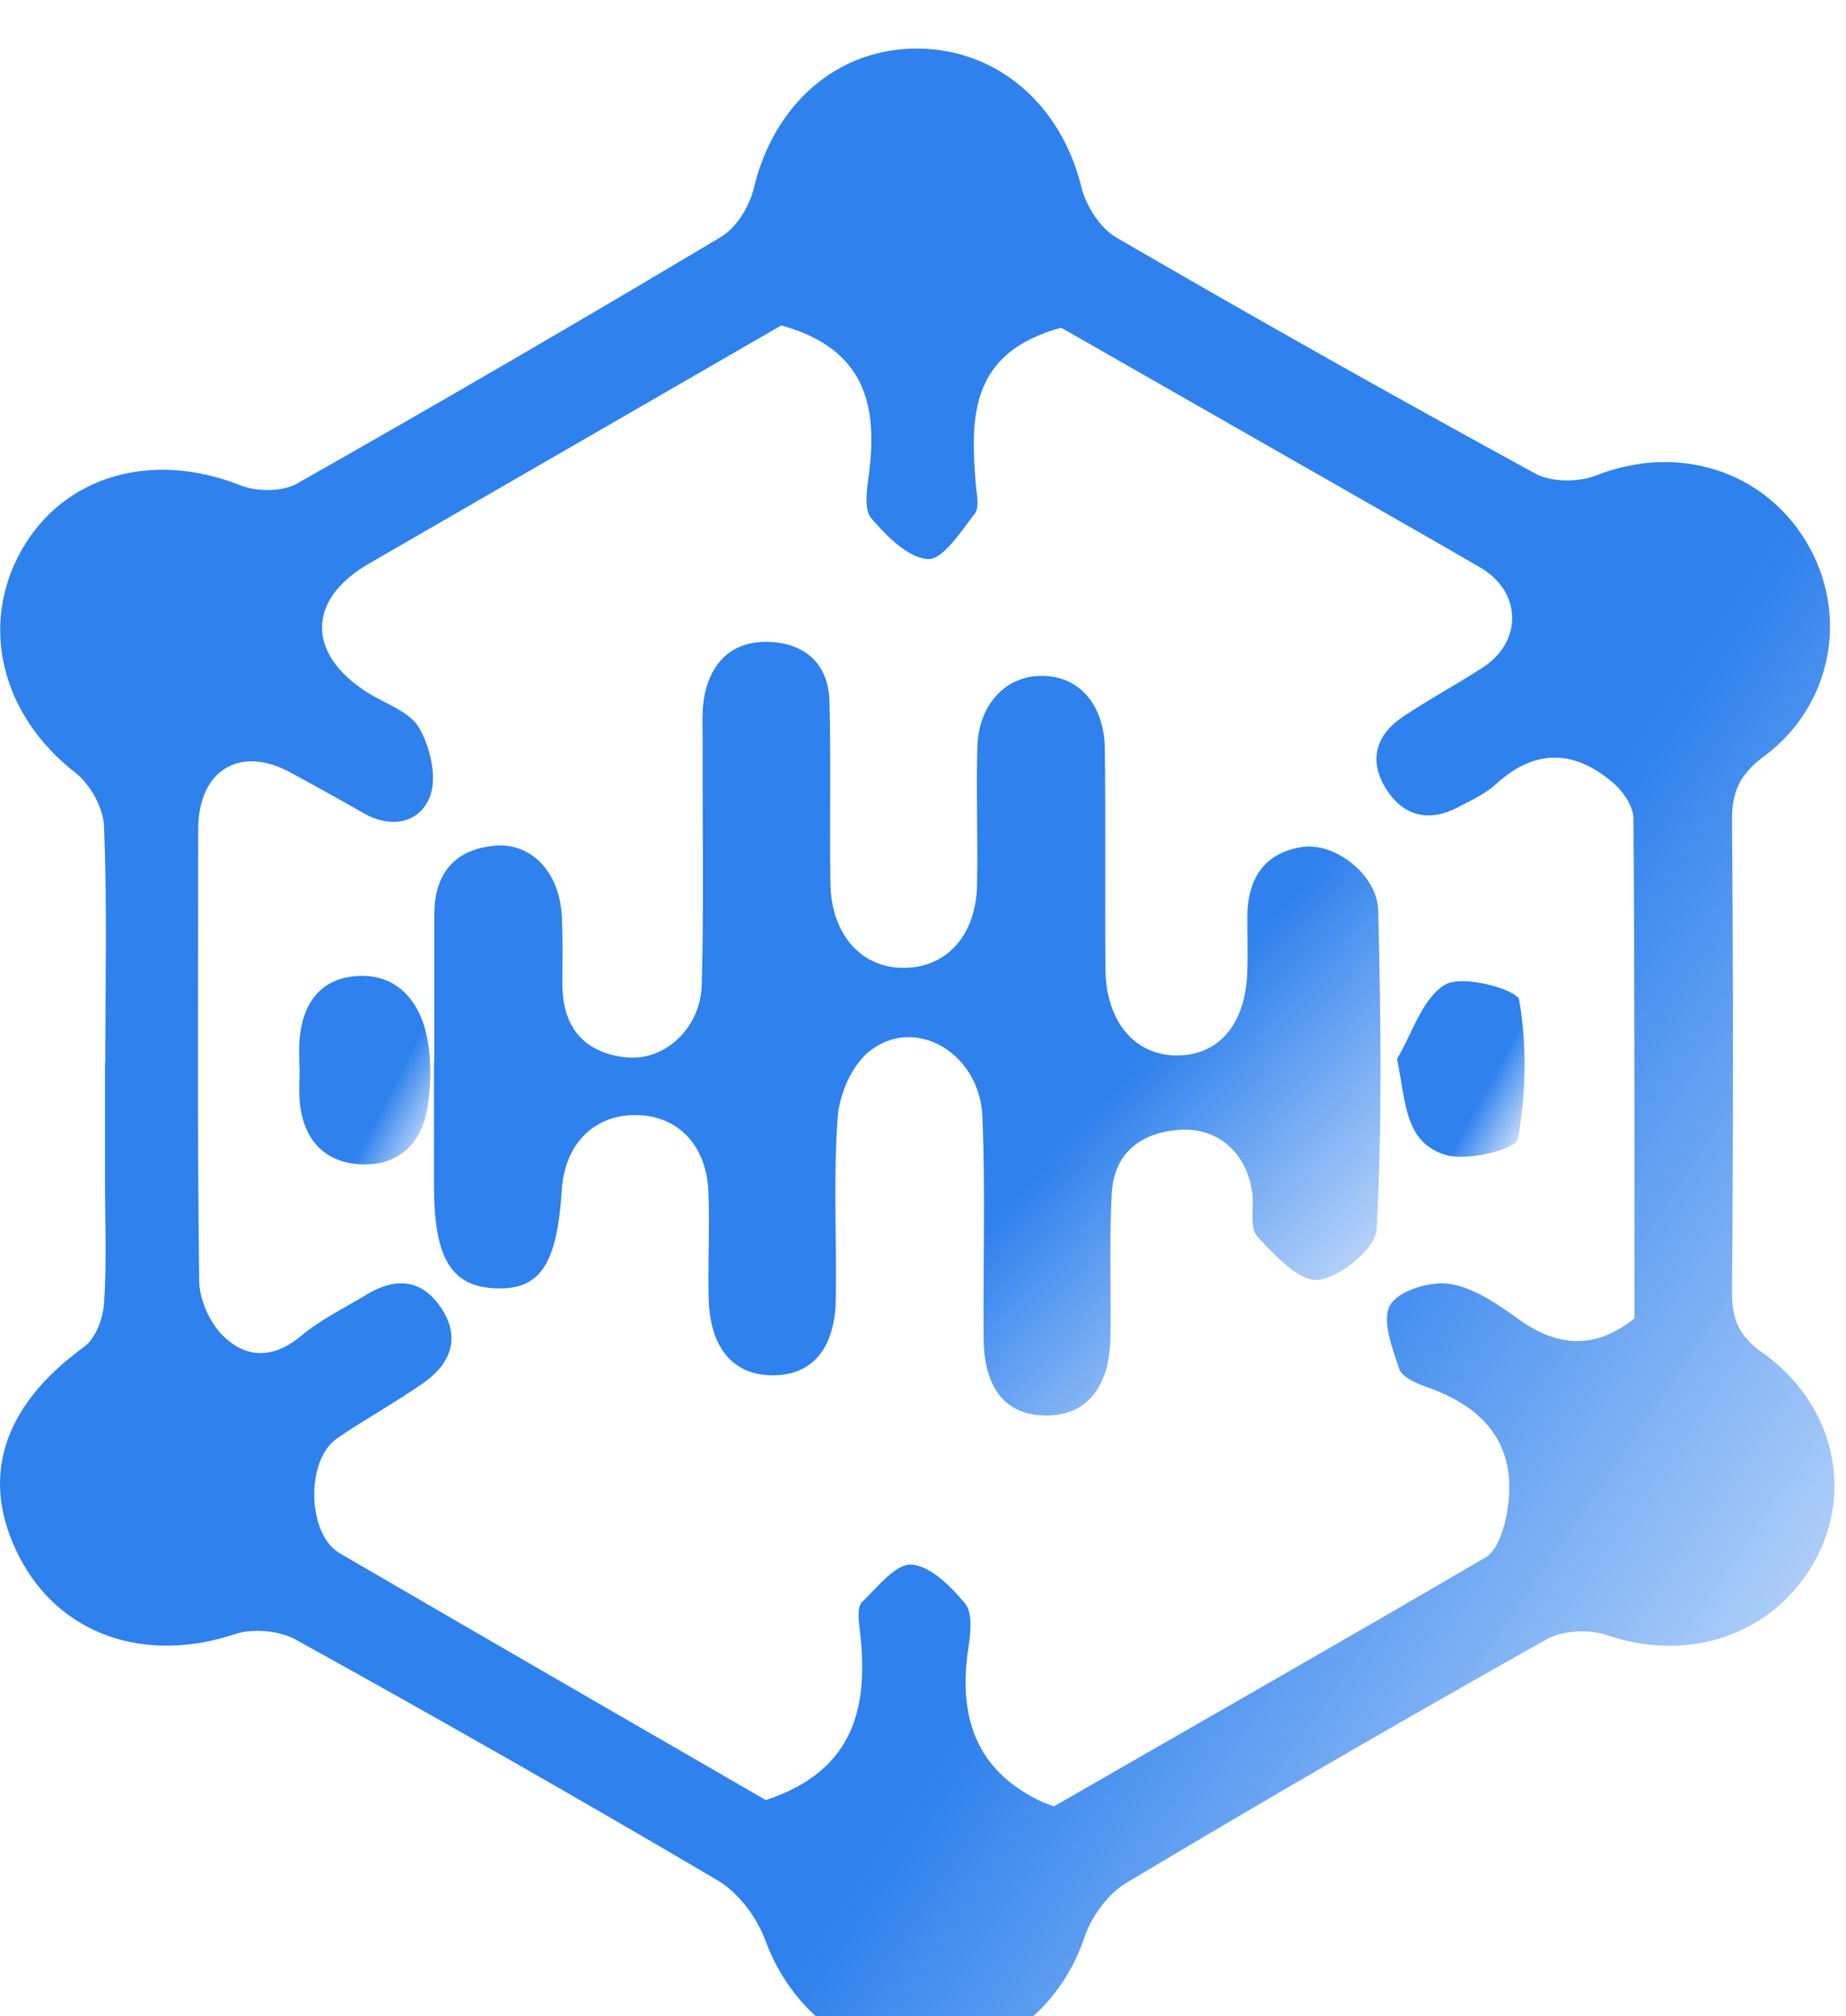
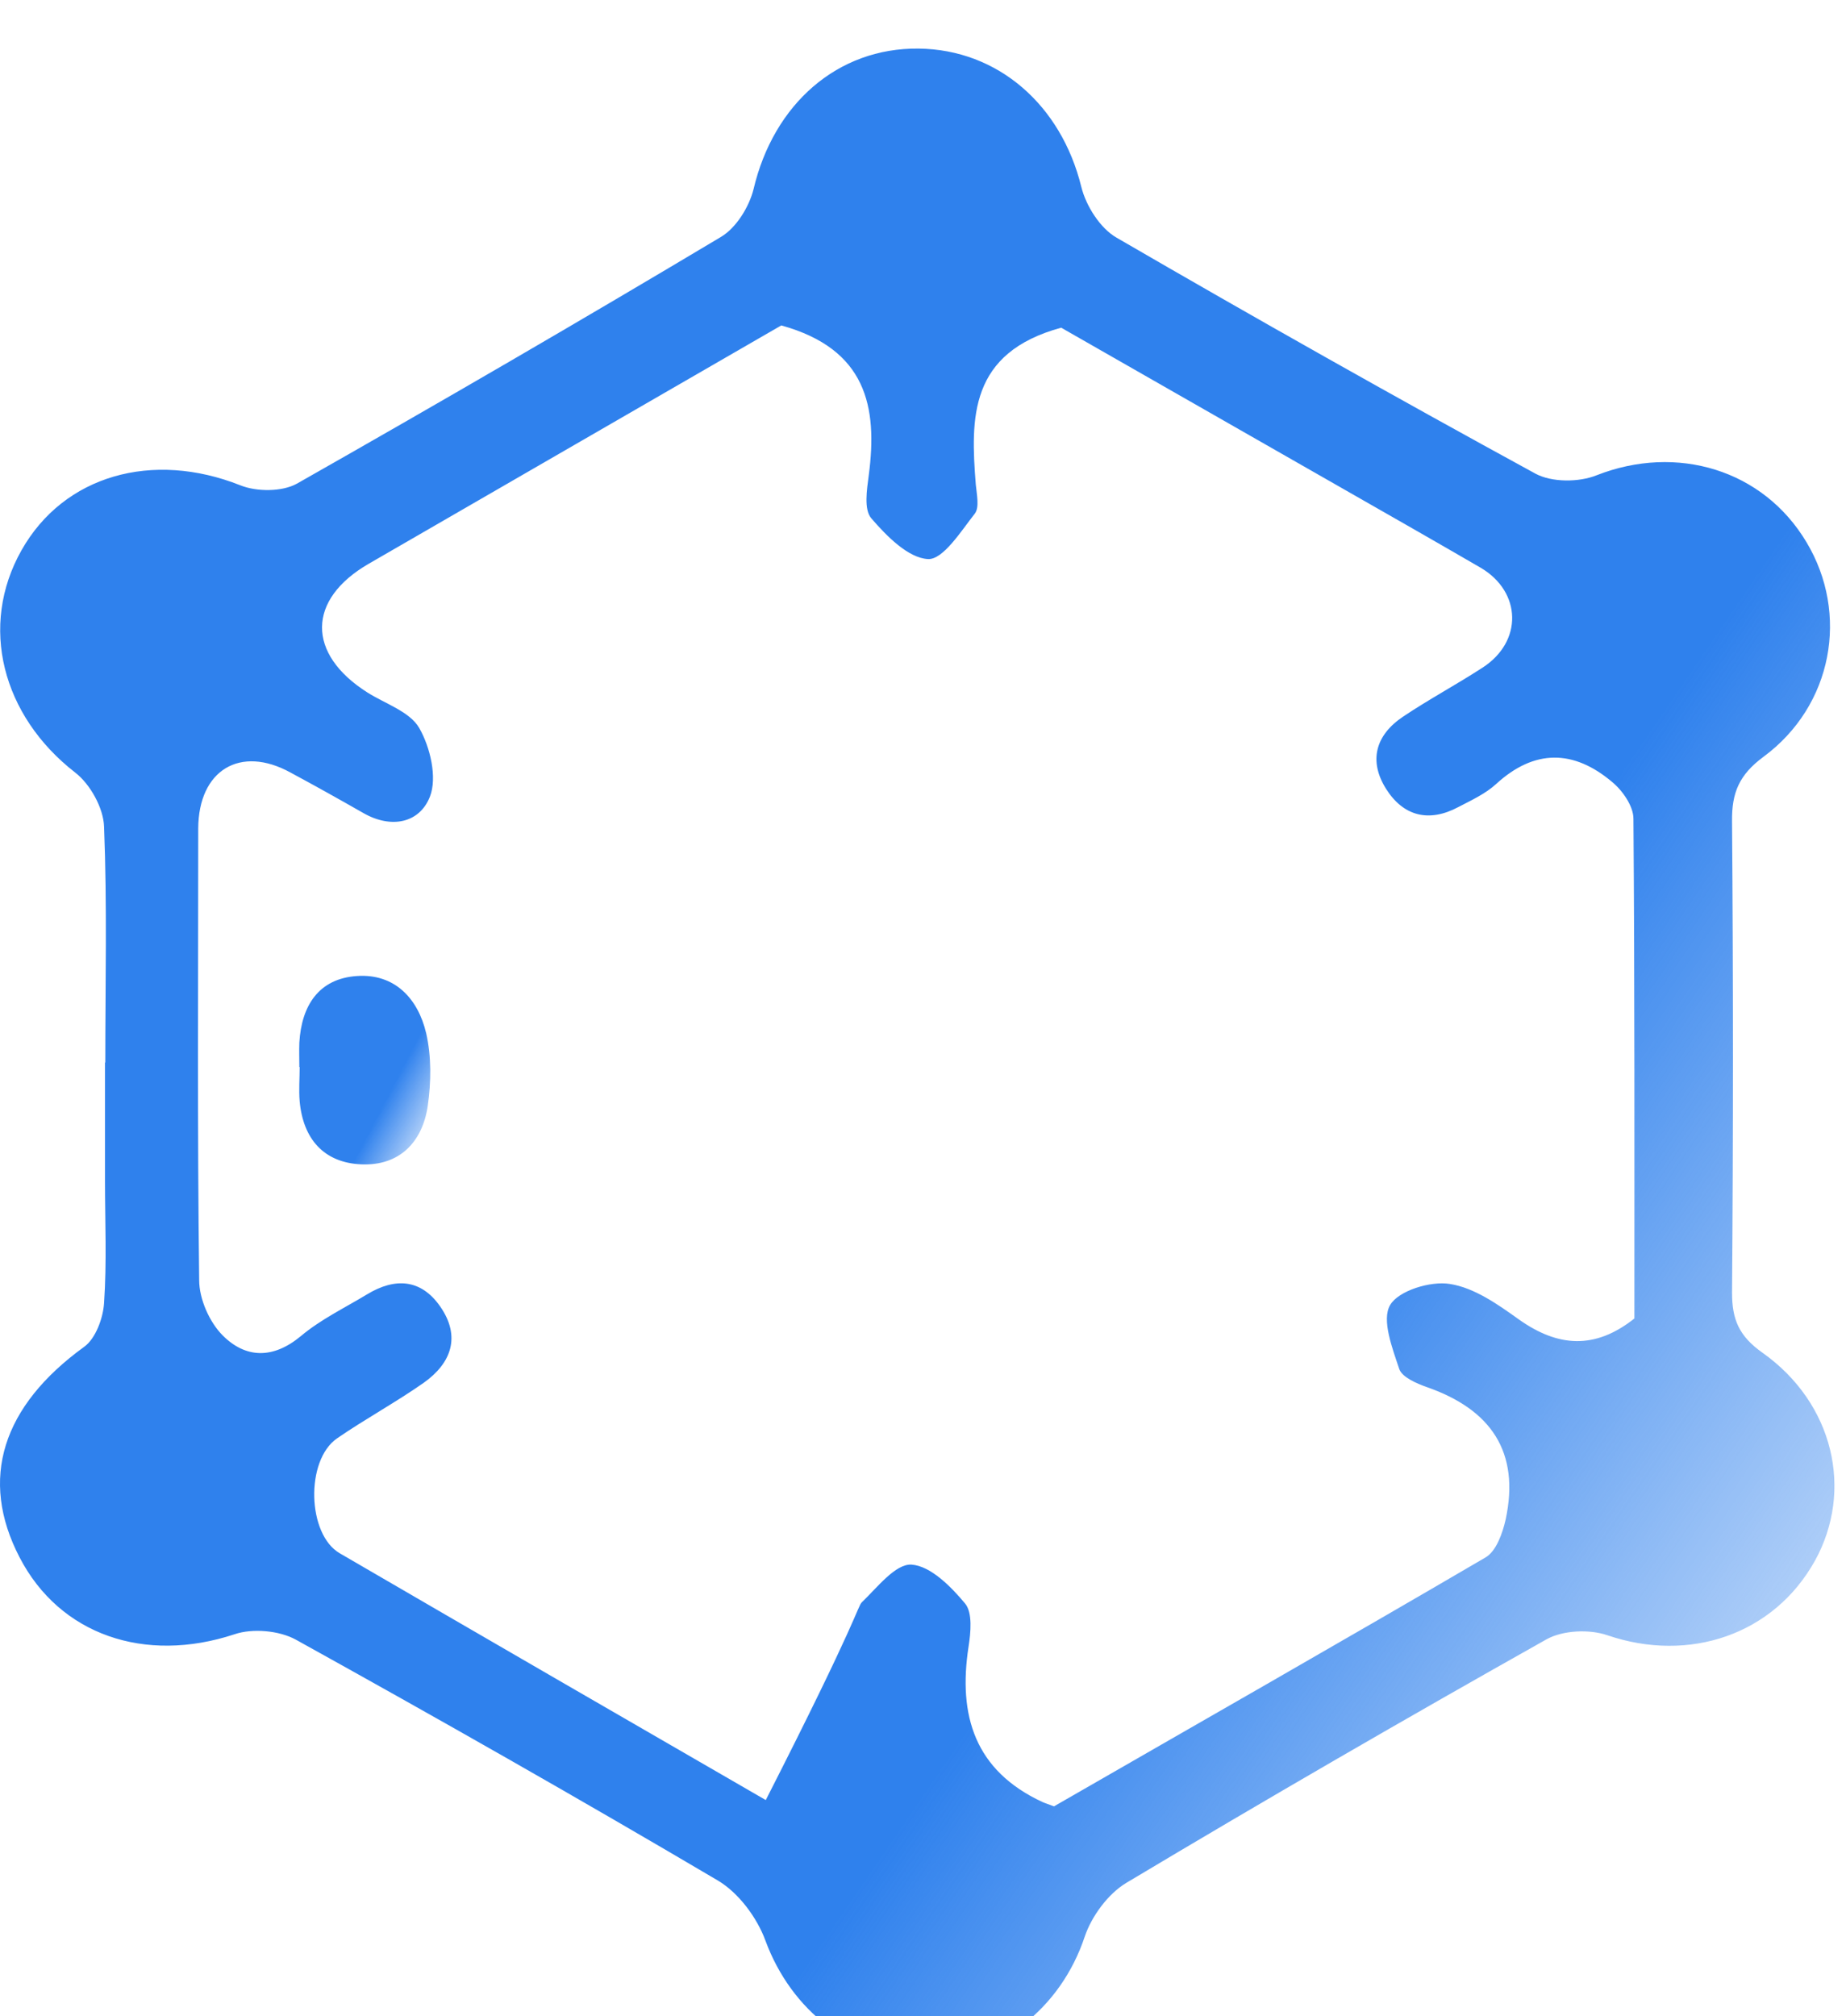
<svg xmlns="http://www.w3.org/2000/svg" width="76" height="83" viewBox="0 0 76 83" fill="none">
  <g id="Group 37128" filter="url(#filter0_i_592_1002)">
-     <path id="Vector" d="M4.335 41.732C4.335 38.501 4.413 35.257 4.284 32.026C4.258 31.264 3.715 30.281 3.095 29.803C0.083 27.464 -0.873 23.768 0.885 20.653C2.629 17.564 6.274 16.543 9.893 17.978C10.565 18.249 11.611 18.249 12.219 17.913C18.073 14.592 23.902 11.206 29.679 7.755C30.313 7.38 30.842 6.514 31.023 5.79C31.851 2.275 34.487 -0.038 37.821 0C41.091 0.039 43.689 2.327 44.516 5.687C44.71 6.475 45.291 7.393 45.964 7.781C51.663 11.089 57.414 14.333 63.217 17.5C63.889 17.861 65.001 17.861 65.737 17.564C69.033 16.272 72.587 17.332 74.371 20.317C76.141 23.264 75.456 27.05 72.6 29.157C71.605 29.894 71.294 30.63 71.308 31.806C71.359 38.281 71.359 44.743 71.308 51.218C71.308 52.317 71.592 53.002 72.561 53.687C75.495 55.767 76.322 59.36 74.719 62.255C73.026 65.293 69.55 66.469 66.177 65.318C65.427 65.06 64.341 65.112 63.669 65.486C57.854 68.756 52.09 72.091 46.364 75.515C45.615 75.968 44.943 76.885 44.658 77.725C43.676 80.685 41.065 82.766 38.041 82.753C35.081 82.753 32.574 80.763 31.515 77.893C31.166 76.937 30.403 75.916 29.55 75.412C23.812 72.026 18.009 68.73 12.18 65.499C11.495 65.124 10.397 65.021 9.647 65.28C5.964 66.494 2.461 65.305 0.807 62.113C-0.873 58.882 0.096 55.884 3.469 53.441C3.935 53.105 4.245 52.265 4.284 51.645C4.4 49.965 4.322 48.272 4.322 46.592C4.322 44.976 4.322 43.361 4.322 41.745L4.335 41.732ZM32.161 11.399C26.603 14.605 20.891 17.913 15.179 21.209C12.633 22.682 12.62 24.918 15.127 26.508C15.864 26.973 16.872 27.296 17.259 27.968C17.712 28.756 18.009 30.01 17.699 30.798C17.272 31.884 16.109 32.13 14.959 31.47C13.964 30.902 12.969 30.346 11.96 29.803C9.893 28.666 8.174 29.7 8.161 32.104C8.161 38.307 8.122 44.498 8.2 50.701C8.2 51.477 8.626 52.433 9.169 52.976C10.112 53.919 11.237 53.958 12.387 53.002C13.201 52.317 14.196 51.839 15.114 51.283C16.264 50.585 17.337 50.65 18.125 51.787C18.978 53.015 18.59 54.113 17.44 54.928C16.277 55.742 15.036 56.414 13.873 57.215C12.568 58.12 12.646 61.17 13.99 61.945C19.922 65.396 25.867 68.834 31.527 72.103C35.263 70.876 35.792 68.149 35.379 64.944C35.34 64.62 35.301 64.142 35.482 63.961C36.115 63.354 36.865 62.372 37.524 62.41C38.312 62.462 39.153 63.315 39.734 64.013C40.044 64.388 39.967 65.202 39.876 65.784C39.437 68.627 40.135 70.889 42.913 72.181C43.03 72.233 43.159 72.272 43.392 72.362C49.272 68.976 55.243 65.577 61.162 62.113C61.602 61.855 61.86 61.118 61.989 60.549C62.584 57.771 61.382 56.026 58.758 55.108C58.319 54.953 57.724 54.695 57.608 54.359C57.324 53.506 56.871 52.33 57.233 51.722C57.582 51.128 58.9 50.727 59.689 50.856C60.697 51.011 61.666 51.697 62.532 52.317C64.135 53.454 65.66 53.57 67.288 52.278C67.288 45.454 67.301 38.579 67.249 31.703C67.249 31.186 66.797 30.54 66.371 30.191C64.794 28.86 63.178 28.821 61.589 30.281C61.149 30.682 60.581 30.941 60.038 31.225C58.823 31.871 57.776 31.6 57.065 30.475C56.342 29.325 56.626 28.265 57.763 27.503C58.823 26.792 59.96 26.184 61.033 25.487C62.7 24.414 62.648 22.372 60.968 21.377C60.038 20.834 59.107 20.304 58.164 19.761C53.214 16.931 48.251 14.101 43.689 11.49C39.902 12.524 39.954 15.199 40.174 17.952C40.212 18.353 40.329 18.882 40.135 19.141C39.566 19.865 38.83 21.041 38.209 21.015C37.395 20.976 36.503 20.071 35.87 19.335C35.56 18.973 35.689 18.159 35.767 17.564C36.141 14.734 35.663 12.369 32.174 11.399H32.161Z" fill="url(#paint0_linear_592_1002)" />
-     <path id="Vector_2" d="M17.879 41.719C17.879 39.703 17.879 37.674 17.879 35.658C17.879 33.978 18.706 32.957 20.387 32.815C21.886 32.685 23.023 33.913 23.127 35.671C23.178 36.614 23.152 37.558 23.152 38.501C23.152 40.259 24.018 41.331 25.75 41.525C27.353 41.706 28.852 40.336 28.891 38.527C28.981 35.231 28.916 31.923 28.929 28.627C28.929 27.955 28.878 27.257 29.007 26.611C29.304 25.177 30.235 24.349 31.721 24.427C33.194 24.504 34.112 25.37 34.151 26.882C34.215 29.377 34.151 31.871 34.189 34.365C34.215 36.485 35.495 37.894 37.278 37.842C39.01 37.803 40.186 36.472 40.225 34.43C40.264 32.543 40.186 30.656 40.238 28.769C40.277 26.999 41.414 25.81 42.9 25.823C44.412 25.823 45.459 26.999 45.485 28.808C45.524 31.845 45.485 34.87 45.511 37.907C45.537 40.091 46.752 41.487 48.522 41.448C50.241 41.409 51.301 40.104 51.352 37.945C51.378 37.209 51.352 36.459 51.352 35.722C51.365 34.172 52.05 33.099 53.627 32.866C54.984 32.672 56.703 34.029 56.742 35.477C56.845 39.858 56.91 44.239 56.677 48.608C56.638 49.396 55.178 50.585 54.273 50.688C53.498 50.779 52.477 49.667 51.766 48.905C51.443 48.556 51.624 47.742 51.559 47.147C51.365 45.506 50.163 44.395 48.561 44.511C46.958 44.627 45.86 45.467 45.769 47.147C45.666 49.099 45.743 51.05 45.718 53.015C45.692 55.147 44.697 56.31 43.004 56.272C41.375 56.233 40.509 55.147 40.496 53.066C40.471 50.029 40.574 46.992 40.445 43.968C40.341 41.344 37.666 39.781 35.792 41.28C35.068 41.861 34.551 43.05 34.487 44.007C34.306 46.488 34.448 48.995 34.409 51.477C34.383 53.519 33.427 54.63 31.799 54.617C30.183 54.617 29.227 53.48 29.175 51.464C29.136 49.978 29.227 48.491 29.162 47.018C29.072 45.105 27.87 43.903 26.151 43.903C24.432 43.903 23.243 45.118 23.127 47.005C22.933 50.068 22.222 51.115 20.399 51.037C18.564 50.96 17.866 49.784 17.866 46.785C17.866 45.105 17.866 43.425 17.866 41.732L17.879 41.719Z" fill="url(#paint1_linear_592_1002)" />
-     <path id="Vector_3" d="M57.517 41.592C58.15 40.532 58.564 39.072 59.507 38.529C60.218 38.115 62.467 38.736 62.544 39.162C62.867 41.023 62.829 43.013 62.493 44.887C62.415 45.301 60.464 45.805 59.572 45.559C57.814 45.068 57.892 43.388 57.517 41.605V41.592Z" fill="url(#paint2_linear_592_1002)" />
+     <path id="Vector" d="M4.335 41.732C4.335 38.501 4.413 35.257 4.284 32.026C4.258 31.264 3.715 30.281 3.095 29.803C0.083 27.464 -0.873 23.768 0.885 20.653C2.629 17.564 6.274 16.543 9.893 17.978C10.565 18.249 11.611 18.249 12.219 17.913C18.073 14.592 23.902 11.206 29.679 7.755C30.313 7.38 30.842 6.514 31.023 5.79C31.851 2.275 34.487 -0.038 37.821 0C41.091 0.039 43.689 2.327 44.516 5.687C44.71 6.475 45.291 7.393 45.964 7.781C51.663 11.089 57.414 14.333 63.217 17.5C63.889 17.861 65.001 17.861 65.737 17.564C69.033 16.272 72.587 17.332 74.371 20.317C76.141 23.264 75.456 27.05 72.6 29.157C71.605 29.894 71.294 30.63 71.308 31.806C71.359 38.281 71.359 44.743 71.308 51.218C71.308 52.317 71.592 53.002 72.561 53.687C75.495 55.767 76.322 59.36 74.719 62.255C73.026 65.293 69.55 66.469 66.177 65.318C65.427 65.06 64.341 65.112 63.669 65.486C57.854 68.756 52.09 72.091 46.364 75.515C45.615 75.968 44.943 76.885 44.658 77.725C43.676 80.685 41.065 82.766 38.041 82.753C35.081 82.753 32.574 80.763 31.515 77.893C31.166 76.937 30.403 75.916 29.55 75.412C23.812 72.026 18.009 68.73 12.18 65.499C11.495 65.124 10.397 65.021 9.647 65.28C5.964 66.494 2.461 65.305 0.807 62.113C-0.873 58.882 0.096 55.884 3.469 53.441C3.935 53.105 4.245 52.265 4.284 51.645C4.4 49.965 4.322 48.272 4.322 46.592C4.322 44.976 4.322 43.361 4.322 41.745L4.335 41.732ZM32.161 11.399C26.603 14.605 20.891 17.913 15.179 21.209C12.633 22.682 12.62 24.918 15.127 26.508C15.864 26.973 16.872 27.296 17.259 27.968C17.712 28.756 18.009 30.01 17.699 30.798C17.272 31.884 16.109 32.13 14.959 31.47C13.964 30.902 12.969 30.346 11.96 29.803C9.893 28.666 8.174 29.7 8.161 32.104C8.161 38.307 8.122 44.498 8.2 50.701C8.2 51.477 8.626 52.433 9.169 52.976C10.112 53.919 11.237 53.958 12.387 53.002C13.201 52.317 14.196 51.839 15.114 51.283C16.264 50.585 17.337 50.65 18.125 51.787C18.978 53.015 18.59 54.113 17.44 54.928C16.277 55.742 15.036 56.414 13.873 57.215C12.568 58.12 12.646 61.17 13.99 61.945C19.922 65.396 25.867 68.834 31.527 72.103C35.34 64.62 35.301 64.142 35.482 63.961C36.115 63.354 36.865 62.372 37.524 62.41C38.312 62.462 39.153 63.315 39.734 64.013C40.044 64.388 39.967 65.202 39.876 65.784C39.437 68.627 40.135 70.889 42.913 72.181C43.03 72.233 43.159 72.272 43.392 72.362C49.272 68.976 55.243 65.577 61.162 62.113C61.602 61.855 61.86 61.118 61.989 60.549C62.584 57.771 61.382 56.026 58.758 55.108C58.319 54.953 57.724 54.695 57.608 54.359C57.324 53.506 56.871 52.33 57.233 51.722C57.582 51.128 58.9 50.727 59.689 50.856C60.697 51.011 61.666 51.697 62.532 52.317C64.135 53.454 65.66 53.57 67.288 52.278C67.288 45.454 67.301 38.579 67.249 31.703C67.249 31.186 66.797 30.54 66.371 30.191C64.794 28.86 63.178 28.821 61.589 30.281C61.149 30.682 60.581 30.941 60.038 31.225C58.823 31.871 57.776 31.6 57.065 30.475C56.342 29.325 56.626 28.265 57.763 27.503C58.823 26.792 59.96 26.184 61.033 25.487C62.7 24.414 62.648 22.372 60.968 21.377C60.038 20.834 59.107 20.304 58.164 19.761C53.214 16.931 48.251 14.101 43.689 11.49C39.902 12.524 39.954 15.199 40.174 17.952C40.212 18.353 40.329 18.882 40.135 19.141C39.566 19.865 38.83 21.041 38.209 21.015C37.395 20.976 36.503 20.071 35.87 19.335C35.56 18.973 35.689 18.159 35.767 17.564C36.141 14.734 35.663 12.369 32.174 11.399H32.161Z" fill="url(#paint0_linear_592_1002)" />
    <path id="Vector_4" d="M12.324 41.927C12.324 41.591 12.311 41.255 12.324 40.919C12.414 39.394 13.125 38.282 14.702 38.179C16.253 38.076 17.209 39.109 17.545 40.531C17.765 41.487 17.752 42.547 17.61 43.529C17.39 45.029 16.434 45.998 14.883 45.933C13.332 45.869 12.479 44.886 12.337 43.336C12.298 42.87 12.337 42.392 12.337 41.927H12.324Z" fill="url(#paint3_linear_592_1002)" />
  </g>
  <defs>
    <filter id="filter0_i_592_1002" x="0" y="0" width="75.524" height="84.752" filterUnits="userSpaceOnUse" color-interpolation-filters="sRGB">
      <feFlood flood-opacity="0" result="BackgroundImageFix" />
      <feBlend mode="normal" in="SourceGraphic" in2="BackgroundImageFix" result="shape" />
      <feColorMatrix in="SourceAlpha" type="matrix" values="0 0 0 0 0 0 0 0 0 0 0 0 0 0 0 0 0 0 127 0" result="hardAlpha" />
      <feOffset dy="2" />
      <feGaussianBlur stdDeviation="3" />
      <feComposite in2="hardAlpha" operator="arithmetic" k2="-1" k3="1" />
      <feColorMatrix type="matrix" values="0 0 0 0 1 0 0 0 0 1 0 0 0 0 1 0 0 0 1 0" />
      <feBlend mode="normal" in2="shape" result="effect1_innerShadow_592_1002" />
    </filter>
    <linearGradient id="paint0_linear_592_1002" x1="50.5" y1="53.5" x2="84.637" y2="76.829" gradientUnits="userSpaceOnUse">
      <stop stop-color="#2F81ED" />
      <stop offset="1" stop-color="#2F81ED" stop-opacity="0" />
    </linearGradient>
    <linearGradient id="paint1_linear_592_1002" x1="43.923" y1="45.013" x2="57.972" y2="57.884" gradientUnits="userSpaceOnUse">
      <stop stop-color="#2F81ED" />
      <stop offset="1" stop-color="#2F81ED" stop-opacity="0" />
    </linearGradient>
    <linearGradient id="paint2_linear_592_1002" x1="61.027" y1="43.068" x2="63.714" y2="44.529" gradientUnits="userSpaceOnUse">
      <stop stop-color="#2F81ED" />
      <stop offset="1" stop-color="#2F81ED" stop-opacity="0" />
    </linearGradient>
    <linearGradient id="paint3_linear_592_1002" x1="15.926" y1="43.192" x2="18.742" y2="44.657" gradientUnits="userSpaceOnUse">
      <stop stop-color="#2F81ED" />
      <stop offset="1" stop-color="#2F81ED" stop-opacity="0" />
    </linearGradient>
  </defs>
</svg>